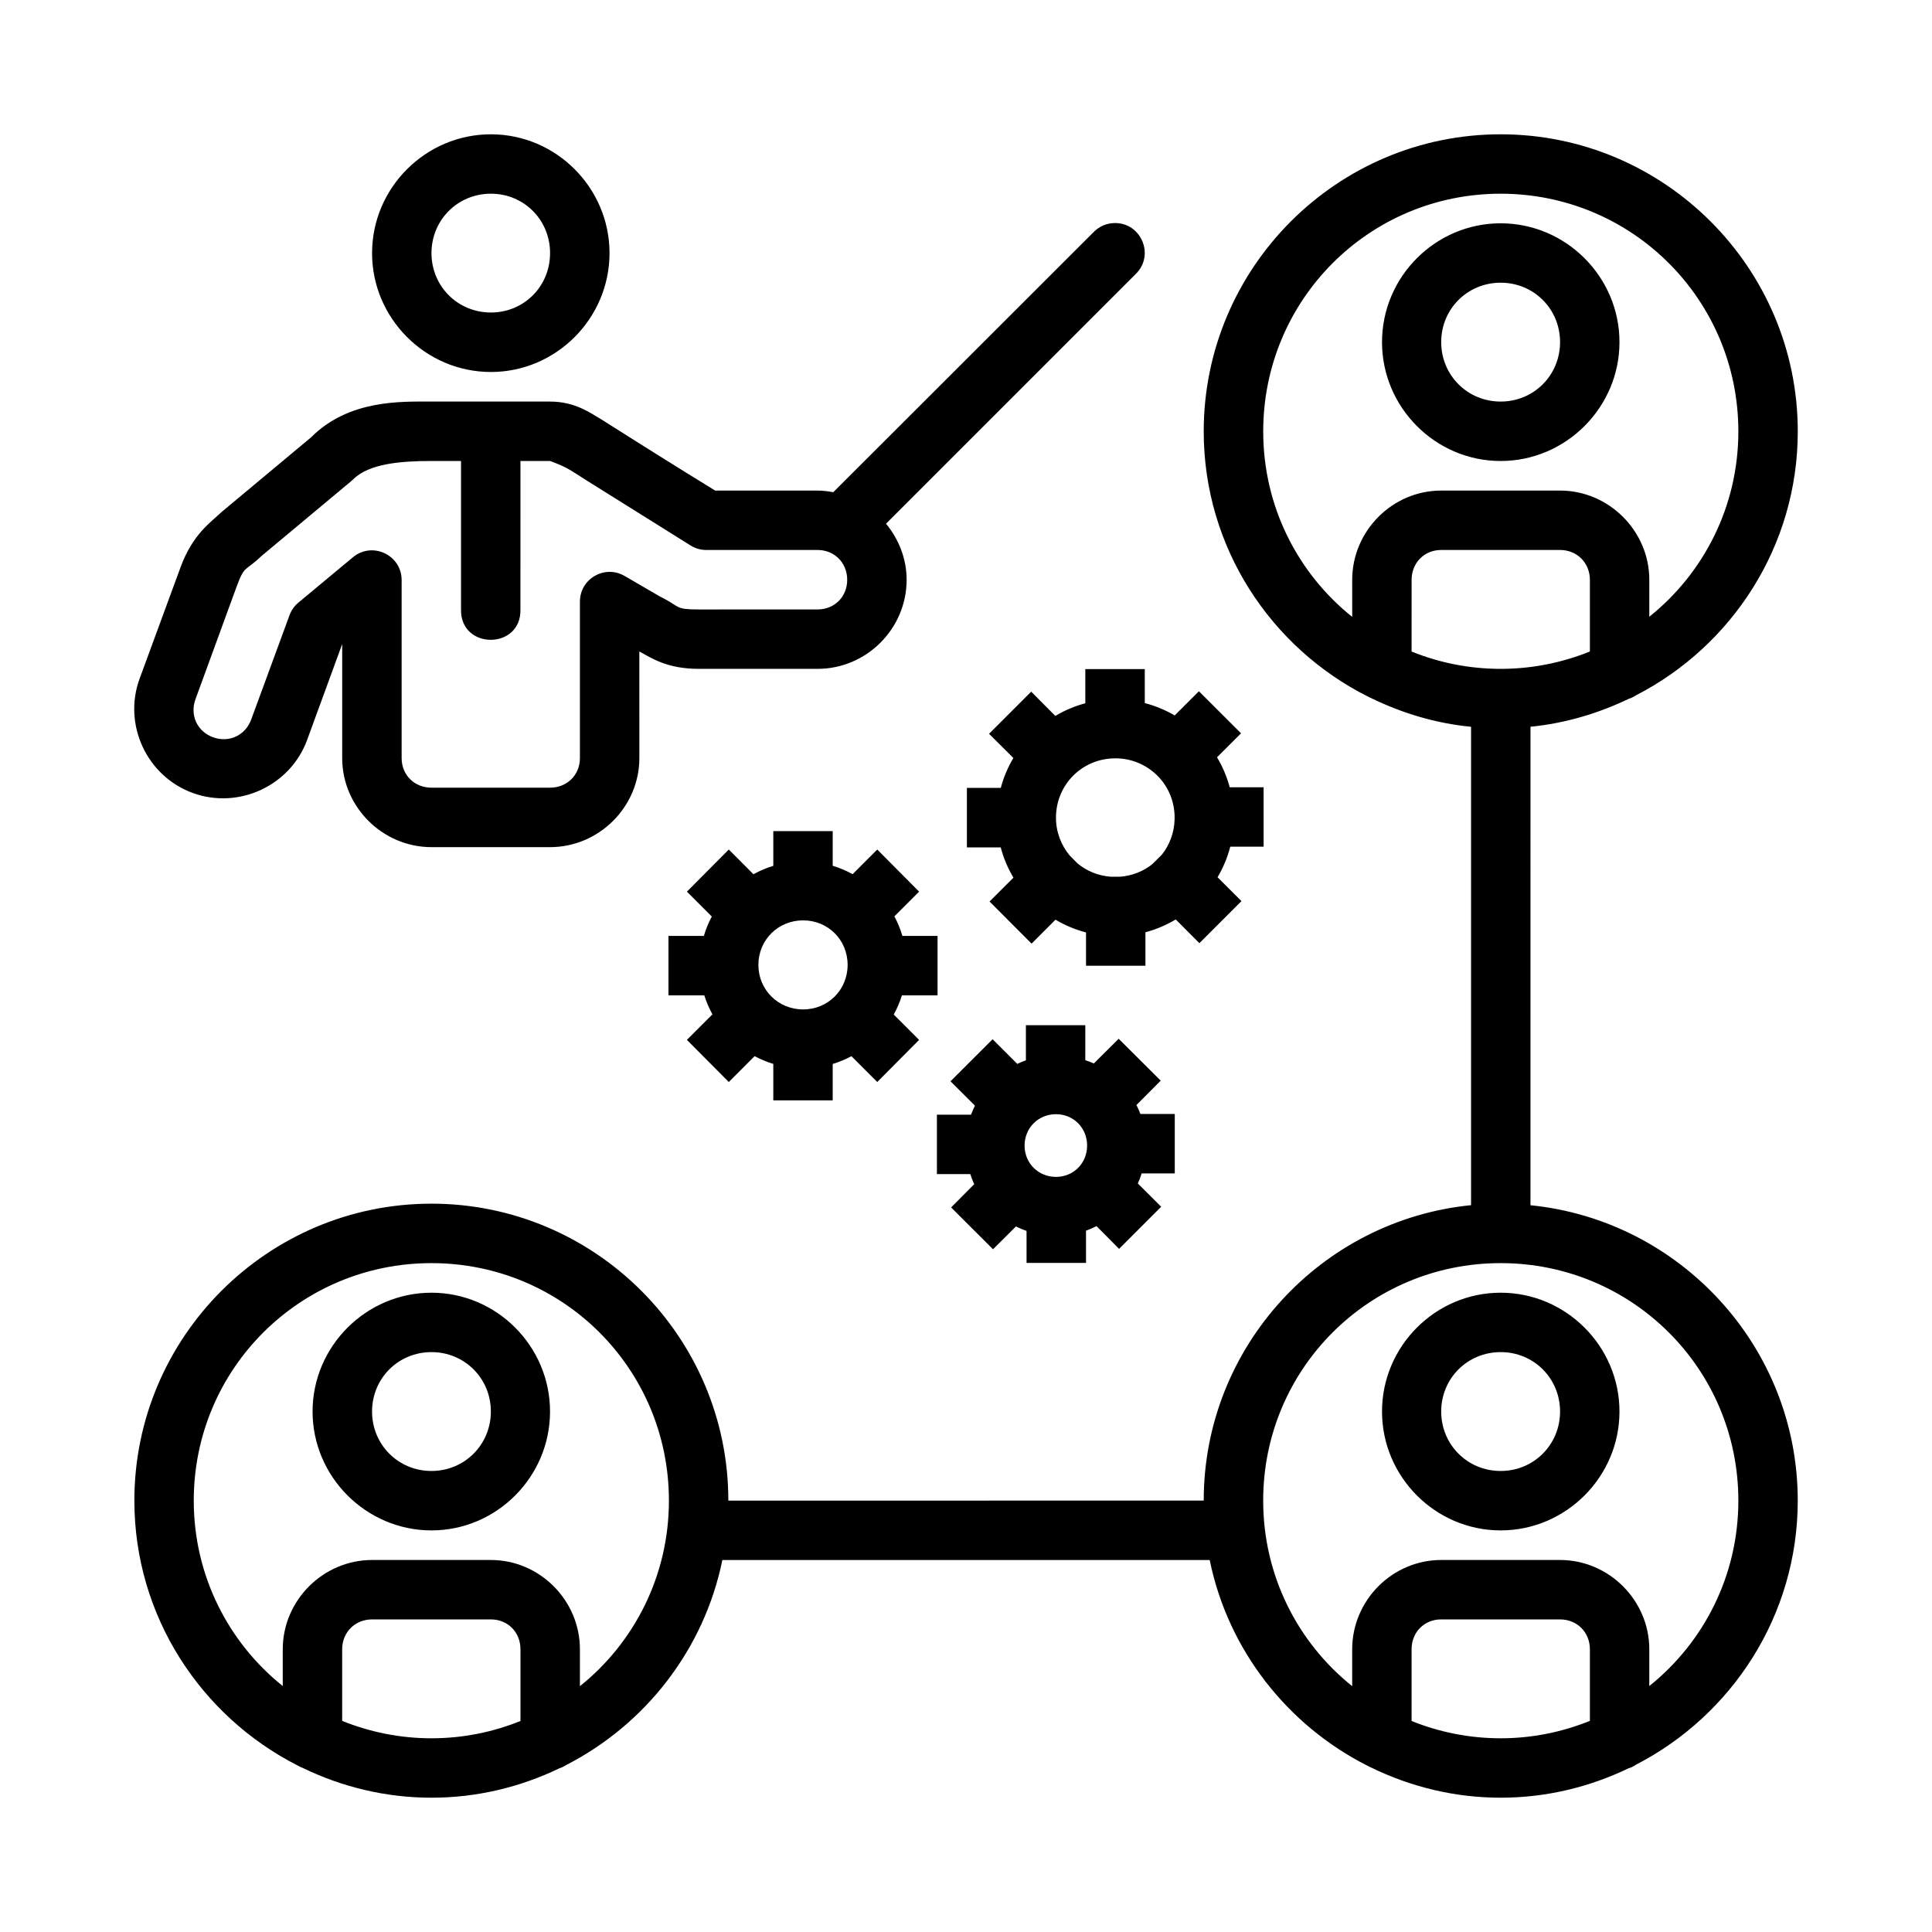
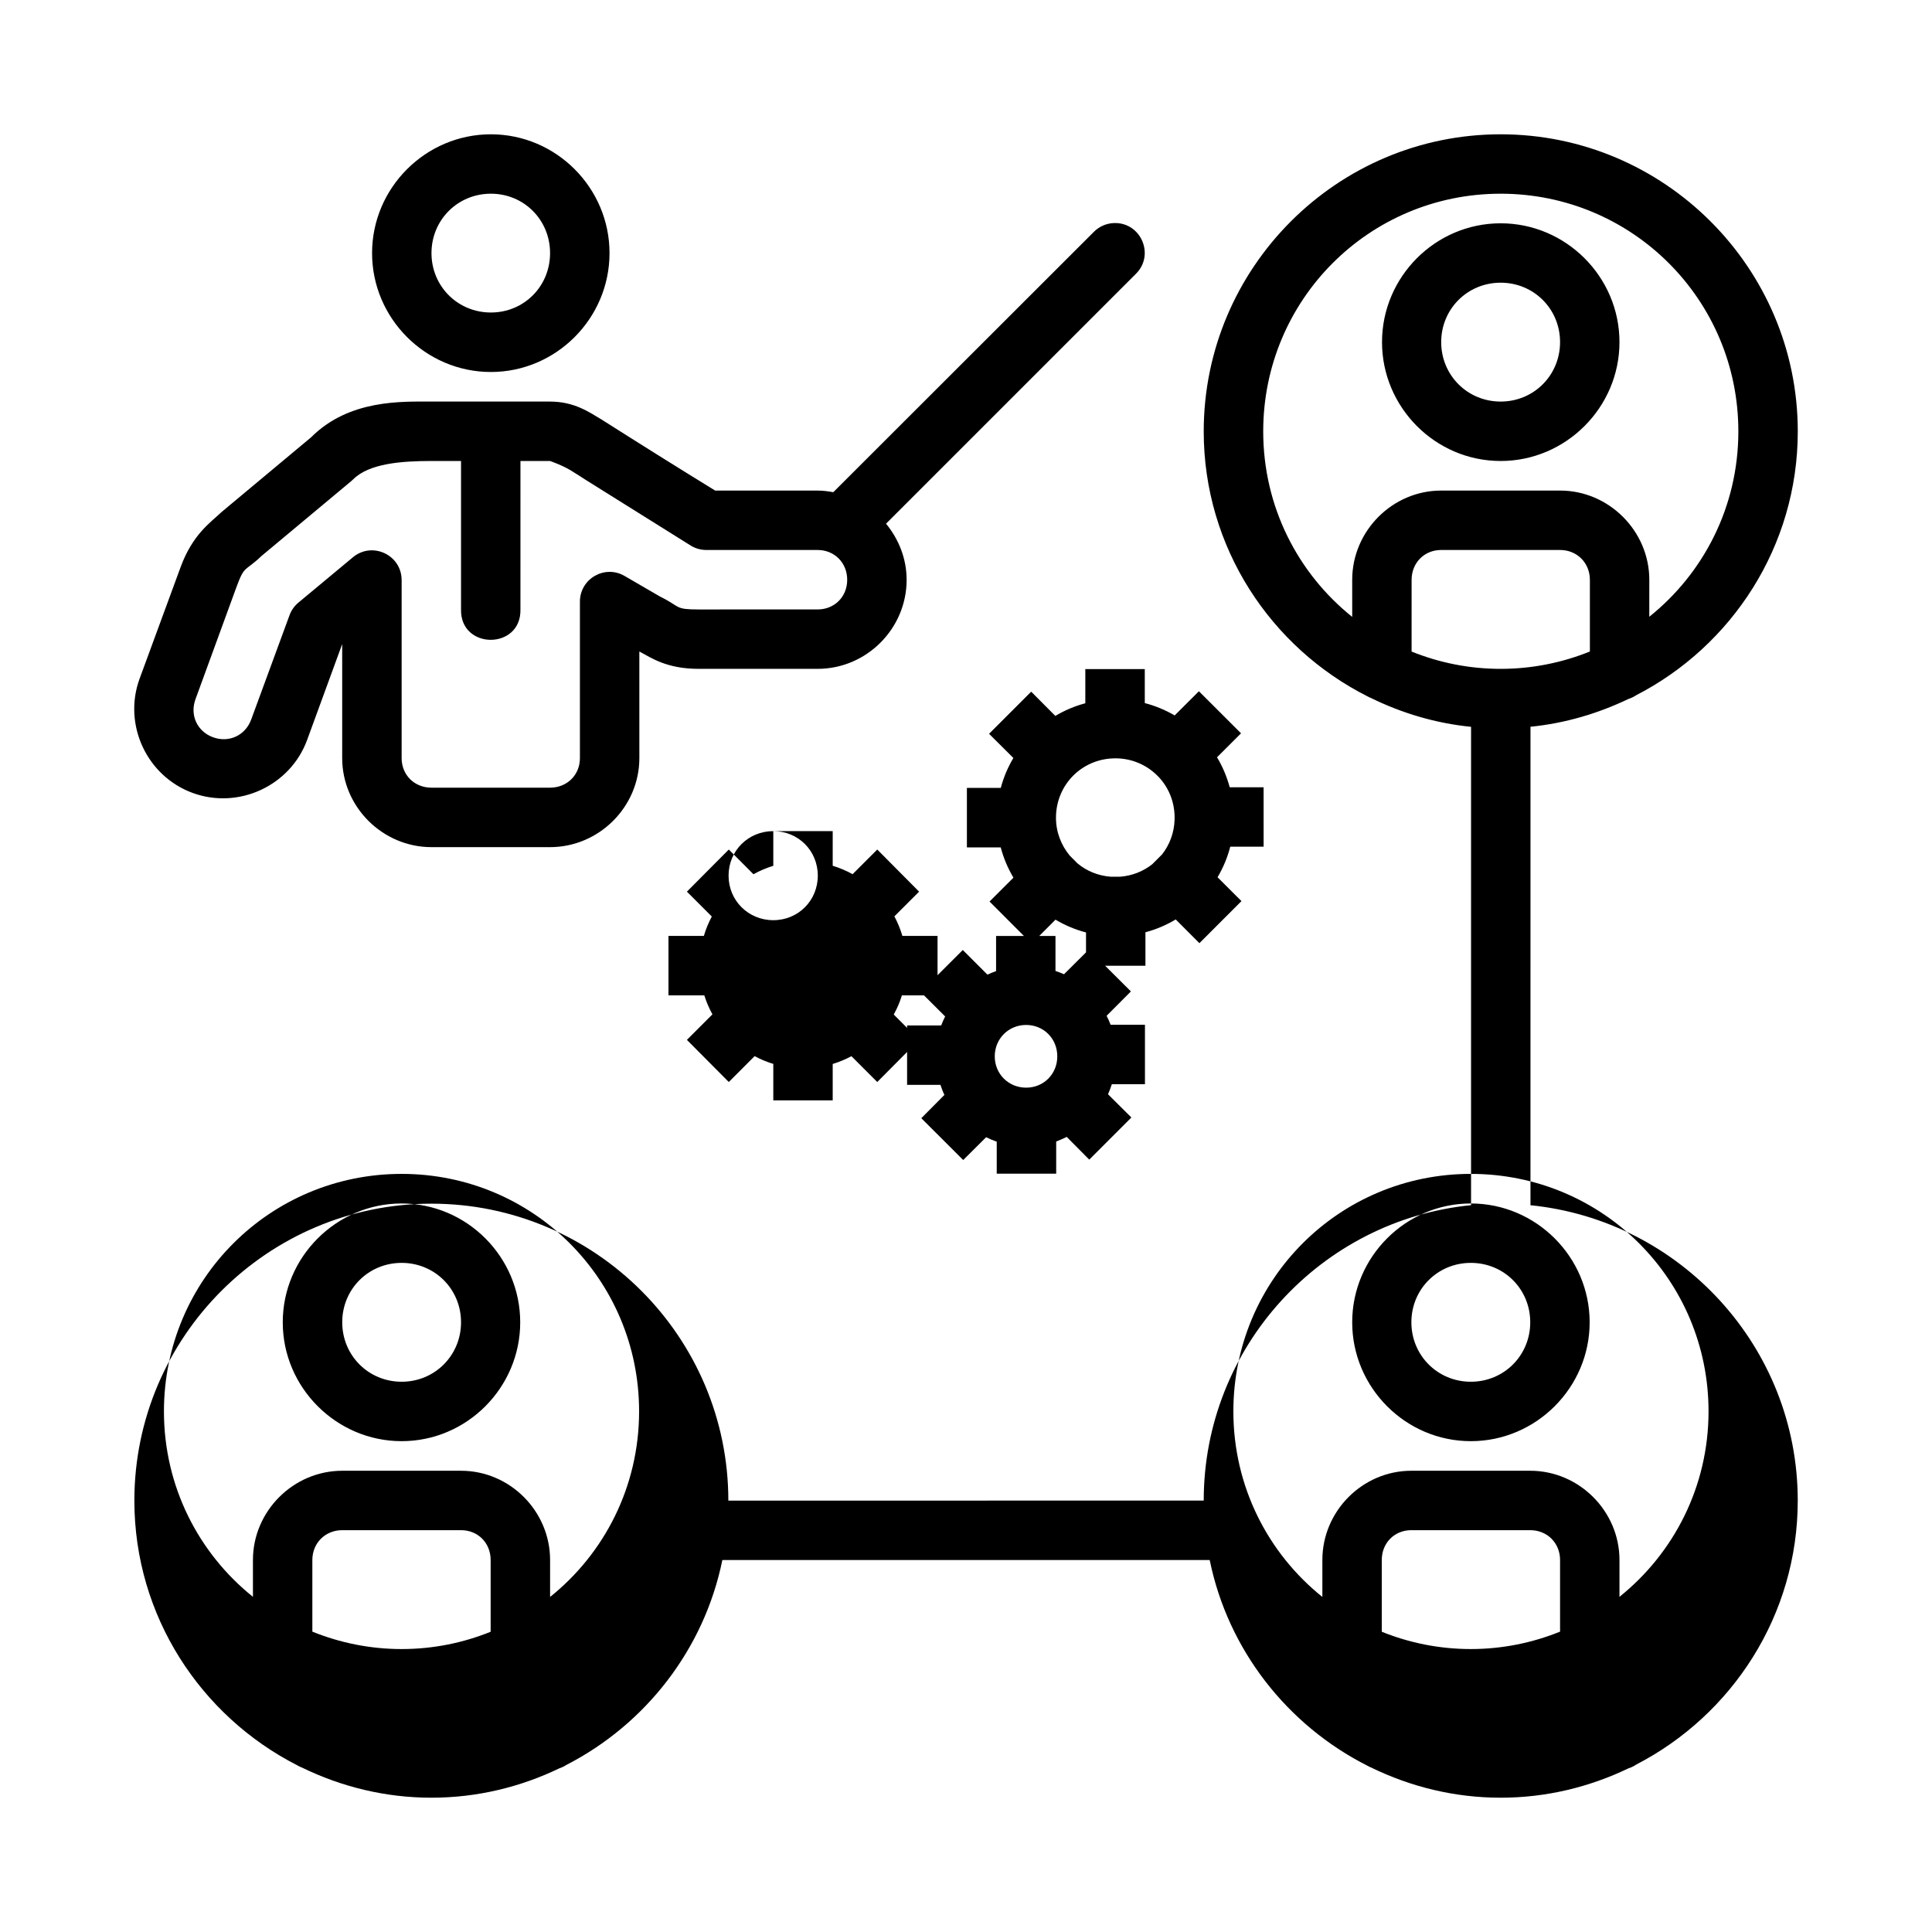
<svg xmlns="http://www.w3.org/2000/svg" fill="#000000" width="800px" height="800px" version="1.1" viewBox="144 144 512 512">
-   <path d="m274.09 179.59c-17.297 0-31.488 14.191-31.488 31.488s14.191 31.504 31.488 31.504c17.297 0 31.441-14.207 31.441-31.504s-14.145-31.488-31.441-31.488zm267.6 0c-43.383 0-78.691 35.352-78.691 78.734 0 30.723 17.754 57.316 43.496 70.266 0.281 0.156 0.574 0.293 0.875 0.414 8.16 3.981 17.047 6.676 26.477 7.609v126.77c-39.719 3.945-70.848 37.551-70.848 78.289l-125.98 0.004c0-43.383-35.293-78.691-78.676-78.691s-78.734 35.309-78.734 78.691c0 30.59 17.613 57.129 43.188 70.156 0.414 0.25 0.852 0.461 1.309 0.629 10.371 5.043 21.965 7.949 34.238 7.949 12.156 0 23.629-2.844 33.918-7.797 0.641-0.215 1.25-0.508 1.812-0.875 20.957-10.754 36.523-30.598 41.359-54.32h129.15c4.867 23.883 20.633 43.816 41.805 54.52 0.316 0.18 0.645 0.34 0.984 0.477 10.391 5.07 22.004 7.996 34.316 7.996 12.125 0 23.566-2.84 33.84-7.766 0.742-0.23 1.449-0.574 2.09-1.016 25.367-13.098 42.805-39.52 42.805-69.957 0-40.711-31.145-74.293-70.832-78.273l0.004-126.8c9.234-0.926 17.961-3.531 25.984-7.379 0.703-0.223 1.371-0.543 1.984-0.953 25.402-13.07 42.867-39.48 42.867-69.941 0-43.383-35.352-78.734-78.734-78.734zm-267.6 15.742c8.789 0 15.684 6.957 15.684 15.742 0 8.789-6.894 15.742-15.684 15.742-8.789 0-15.742-6.957-15.742-15.742 0-8.789 6.957-15.742 15.742-15.742zm267.6 0c34.875 0 62.992 28.117 62.992 62.992 0 19.934-9.215 37.609-23.602 49.125l0.004-9.781c0-12.945-10.699-23.664-23.648-23.664h-31.504c-12.945 0-23.586 10.715-23.586 23.664l0.004 9.812c-14.391-11.516-23.586-29.207-23.586-49.156 0-34.875 28.055-62.992 62.93-62.992zm-102.46 7.781c-2.039 0.066-3.977 0.918-5.398 2.383l-69 68.941c-1.355-0.246-2.731-0.43-4.152-0.43h-27.152c-9.809-6.019-20.855-12.949-30.09-18.82-3.242-1.922-7.195-4.766-13.668-4.766h-31.426c-7.871 0-21.824-0.609-31.902 9.473l-23.602 19.695c-0.137 0.113-0.27 0.23-0.398 0.355-2.598 2.484-7.402 5.672-10.578 14.344l-10.871 29.578c-4.449 12.156 1.902 25.824 14.066 30.273 12.164 4.453 25.887-1.891 30.336-14.051l9.289-25.398v30.211c0 12.945 10.715 23.602 23.664 23.602h31.426c12.945 0 23.664-10.652 23.664-23.602l-0.004-28.246c3.191 1.699 7.258 4.598 15.742 4.598h31.504c12.945 0 23.586-10.637 23.586-23.586 0-5.644-2.102-10.793-5.457-14.883l66.125-66.125c5.203-5 1.504-13.773-5.703-13.547zm102.46 0.062c-17.297 0-31.441 14.191-31.441 31.488 0 17.297 14.145 31.504 31.441 31.504s31.488-14.207 31.488-31.504c0-17.297-14.191-31.488-31.488-31.488zm0 15.742c8.789 0 15.742 6.957 15.742 15.742 0 8.789-6.957 15.758-15.742 15.758-8.789 0-15.758-6.973-15.758-15.758 0-8.789 6.973-15.742 15.758-15.742zm-283.35 47.25h7.84v39.344c-0.238 10.73 15.98 10.73 15.742 0l0.004-39.344h7.84s3.293 1.125 5.582 2.551c1.449 0.875 2.606 1.652 3.949 2.504l27.781 17.375c1.258 0.77 2.707 1.168 4.184 1.152h29.398c4.496 0 7.856 3.406 7.856 7.902s-3.359 7.856-7.856 7.856l-31.488 0.004c-6.43 0-4.703-0.652-10.055-3.32-0.066-0.031-0.039-0.012-0.109-0.047l-9.531-5.535c-5.242-3.012-11.777 0.766-11.793 6.812v41.48c0 4.496-3.422 7.84-7.918 7.84h-31.426c-4.496 0-7.902-3.344-7.902-7.84v-47.188c-0.016-6.656-7.773-10.293-12.898-6.043l-14.531 12.086c-1.059 0.902-1.859 2.07-2.32 3.383l-10.117 27.535c-1.547 4.223-5.898 6.25-10.117 4.707-4.219-1.543-6.191-5.875-4.644-10.102l10.809-29.582c2.238-6.113 2.188-4.055 6.688-8.363l23.758-19.82c0.18-0.152 0.355-0.309 0.523-0.477 4.246-4.25 12.883-4.871 20.754-4.871zm267.59 23.582h31.504c4.496 0 7.902 3.422 7.902 7.918v18.988c-7.301 2.941-15.27 4.598-23.648 4.598-8.359 0-16.316-1.648-23.602-4.582l0.004-19.004c0-4.496 3.344-7.918 7.84-7.918zm-94.309 31.566v9.055c-2.832 0.754-5.484 1.887-7.949 3.352l-6.394-6.426-11.164 11.164 6.441 6.41c-1.457 2.465-2.594 5.109-3.336 7.934h-8.98v15.758h8.965c0.746 2.856 1.895 5.539 3.367 8.027l-6.332 6.32 11.145 11.16 6.336-6.348c2.508 1.484 5.203 2.637 8.086 3.383v8.824h15.746v-8.871c2.856-0.758 5.543-1.914 8.027-3.398l6.273 6.289 11.148-11.148-6.336-6.32c1.477-2.512 2.633-5.219 3.367-8.102h8.84l-0.004-15.742h-8.977c-0.766-2.828-1.891-5.488-3.367-7.949l6.367-6.352-11.164-11.148-6.426 6.41c-2.457-1.438-5.106-2.543-7.918-3.273l-0.004-9.008zm7.965 23.648c4.234 0 8.027 1.645 10.84 4.305l0.629 0.629c2.547 2.699 4.109 6.301 4.227 10.332v0.953c-0.105 3.512-1.324 6.688-3.32 9.242l-2.613 2.613c-2.379 1.879-5.305 3.059-8.547 3.305h-2.43c-3.375-0.254-6.398-1.527-8.824-3.535l-2.074-2.09c-2.234-2.715-3.629-6.164-3.629-10.008 0-8.789 6.957-15.742 15.742-15.742zm-90.652 19.293v9.195c-1.844 0.562-3.598 1.309-5.258 2.231l-6.535-6.551-11.102 11.164 6.598 6.594c-0.871 1.629-1.574 3.336-2.106 5.137h-9.379v15.758h9.5c0.551 1.766 1.273 3.43 2.152 5.027l-6.766 6.766 11.102 11.164 6.844-6.856c1.57 0.844 3.219 1.531 4.949 2.059v9.668h15.742v-9.652c1.738-0.527 3.387-1.219 4.965-2.059l6.844 6.84 11.086-11.164-6.719-6.719c0.891-1.609 1.613-3.293 2.168-5.074h9.441v-15.758h-9.316c-0.539-1.816-1.242-3.543-2.125-5.184l6.551-6.547-11.086-11.164-6.531 6.535c-1.672-0.918-3.422-1.668-5.277-2.231v-9.18zm7.902 23.648c6.613 0 11.793 5.18 11.793 11.793s-5.18 11.809-11.793 11.809c-6.613 0-11.855-5.195-11.855-11.809s5.238-11.793 11.855-11.793zm59.039 27.781v9.316c-0.785 0.281-1.547 0.578-2.289 0.938l-6.535-6.531-11.16 11.145 6.488 6.461c-0.387 0.777-0.742 1.562-1.047 2.383h-9.039v15.742h8.84c0.309 0.914 0.633 1.812 1.047 2.676l-6.121 6.164 11.102 11.086 6.074-6.043c0.91 0.457 1.844 0.844 2.812 1.184v8.473h15.758v-8.531c0.961-0.348 1.879-0.754 2.781-1.215l5.984 6.027 11.16-11.164-6.195-6.164c0.398-0.859 0.715-1.75 1.016-2.66h8.777v-15.762h-9.102c-0.309-0.816-0.668-1.594-1.059-2.367l6.441-6.457-11.148-11.102-6.582 6.551c-0.73-0.344-1.492-0.605-2.262-0.875l0.004-9.273zm7.965 23.586c4.672 0 8.258 3.644 8.258 8.316s-3.586 8.301-8.258 8.301-8.316-3.629-8.316-8.301 3.644-8.316 8.316-8.316zm-165.5 39.469c34.875 0 62.93 28.055 62.93 62.93 0 19.949-9.199 37.656-23.586 49.184v-9.793c0-12.945-10.652-23.648-23.602-23.648h-31.484c-12.945 0-23.664 10.699-23.664 23.648v9.762c-14.383-11.531-23.586-29.223-23.586-49.152 0-34.875 28.117-62.93 62.992-62.93zm283.35 0c34.875 0 62.992 28.055 62.992 62.93 0 19.934-9.215 37.625-23.602 49.152v-9.762c0-12.945-10.699-23.648-23.648-23.648h-31.504c-12.945 0-23.586 10.699-23.586 23.648v9.793c-14.387-11.527-23.586-29.234-23.586-49.184 0-34.875 28.055-62.93 62.93-62.93zm-283.35 7.84c-17.297 0-31.504 14.191-31.504 31.488 0 17.297 14.207 31.504 31.504 31.504s31.426-14.207 31.426-31.504c0-17.297-14.129-31.488-31.426-31.488zm283.35 0c-17.297 0-31.441 14.191-31.441 31.488 0 17.297 14.145 31.504 31.441 31.504s31.488-14.207 31.488-31.504c0-17.297-14.191-31.488-31.488-31.488zm-283.35 15.742c8.789 0 15.742 6.957 15.742 15.742 0 8.789-6.957 15.758-15.742 15.758-8.789 0-15.742-6.973-15.742-15.758 0-8.789 6.957-15.742 15.742-15.742zm283.35 0c8.789 0 15.742 6.957 15.742 15.742 0 8.789-6.957 15.758-15.742 15.758-8.789 0-15.758-6.973-15.758-15.758 0-8.789 6.973-15.742 15.758-15.742zm-299.09 70.836h31.488c4.496 0 7.84 3.406 7.84 7.902v19.02c-7.281 2.938-15.227 4.582-23.586 4.582-8.383 0-16.355-1.66-23.664-4.613v-18.988c0-4.496 3.422-7.902 7.918-7.902zm283.33 0h31.504c4.496 0 7.902 3.406 7.902 7.902v18.988c-7.301 2.949-15.27 4.613-23.648 4.613-8.359 0-16.316-1.645-23.602-4.582v-19.02c0-4.496 3.344-7.902 7.84-7.902z" />
+   <path d="m274.09 179.59c-17.297 0-31.488 14.191-31.488 31.488s14.191 31.504 31.488 31.504c17.297 0 31.441-14.207 31.441-31.504s-14.145-31.488-31.441-31.488zm267.6 0c-43.383 0-78.691 35.352-78.691 78.734 0 30.723 17.754 57.316 43.496 70.266 0.281 0.156 0.574 0.293 0.875 0.414 8.16 3.981 17.047 6.676 26.477 7.609v126.77c-39.719 3.945-70.848 37.551-70.848 78.289l-125.98 0.004c0-43.383-35.293-78.691-78.676-78.691s-78.734 35.309-78.734 78.691c0 30.59 17.613 57.129 43.188 70.156 0.414 0.25 0.852 0.461 1.309 0.629 10.371 5.043 21.965 7.949 34.238 7.949 12.156 0 23.629-2.844 33.918-7.797 0.641-0.215 1.25-0.508 1.812-0.875 20.957-10.754 36.523-30.598 41.359-54.32h129.15c4.867 23.883 20.633 43.816 41.805 54.52 0.316 0.18 0.645 0.34 0.984 0.477 10.391 5.07 22.004 7.996 34.316 7.996 12.125 0 23.566-2.84 33.84-7.766 0.742-0.23 1.449-0.574 2.09-1.016 25.367-13.098 42.805-39.52 42.805-69.957 0-40.711-31.145-74.293-70.832-78.273l0.004-126.8c9.234-0.926 17.961-3.531 25.984-7.379 0.703-0.223 1.371-0.543 1.984-0.953 25.402-13.07 42.867-39.48 42.867-69.941 0-43.383-35.352-78.734-78.734-78.734zm-267.6 15.742c8.789 0 15.684 6.957 15.684 15.742 0 8.789-6.894 15.742-15.684 15.742-8.789 0-15.742-6.957-15.742-15.742 0-8.789 6.957-15.742 15.742-15.742zm267.6 0c34.875 0 62.992 28.117 62.992 62.992 0 19.934-9.215 37.609-23.602 49.125l0.004-9.781c0-12.945-10.699-23.664-23.648-23.664h-31.504c-12.945 0-23.586 10.715-23.586 23.664l0.004 9.812c-14.391-11.516-23.586-29.207-23.586-49.156 0-34.875 28.055-62.992 62.93-62.992zm-102.46 7.781c-2.039 0.066-3.977 0.918-5.398 2.383l-69 68.941c-1.355-0.246-2.731-0.43-4.152-0.43h-27.152c-9.809-6.019-20.855-12.949-30.09-18.82-3.242-1.922-7.195-4.766-13.668-4.766h-31.426c-7.871 0-21.824-0.609-31.902 9.473l-23.602 19.695c-0.137 0.113-0.27 0.23-0.398 0.355-2.598 2.484-7.402 5.672-10.578 14.344l-10.871 29.578c-4.449 12.156 1.902 25.824 14.066 30.273 12.164 4.453 25.887-1.891 30.336-14.051l9.289-25.398v30.211c0 12.945 10.715 23.602 23.664 23.602h31.426c12.945 0 23.664-10.652 23.664-23.602l-0.004-28.246c3.191 1.699 7.258 4.598 15.742 4.598h31.504c12.945 0 23.586-10.637 23.586-23.586 0-5.644-2.102-10.793-5.457-14.883l66.125-66.125c5.203-5 1.504-13.773-5.703-13.547zm102.46 0.062c-17.297 0-31.441 14.191-31.441 31.488 0 17.297 14.145 31.504 31.441 31.504s31.488-14.207 31.488-31.504c0-17.297-14.191-31.488-31.488-31.488zm0 15.742c8.789 0 15.742 6.957 15.742 15.742 0 8.789-6.957 15.758-15.742 15.758-8.789 0-15.758-6.973-15.758-15.758 0-8.789 6.973-15.742 15.758-15.742zm-283.35 47.25h7.84v39.344c-0.238 10.73 15.98 10.73 15.742 0l0.004-39.344h7.84s3.293 1.125 5.582 2.551c1.449 0.875 2.606 1.652 3.949 2.504l27.781 17.375c1.258 0.77 2.707 1.168 4.184 1.152h29.398c4.496 0 7.856 3.406 7.856 7.902s-3.359 7.856-7.856 7.856l-31.488 0.004c-6.43 0-4.703-0.652-10.055-3.32-0.066-0.031-0.039-0.012-0.109-0.047l-9.531-5.535c-5.242-3.012-11.777 0.766-11.793 6.812v41.48c0 4.496-3.422 7.84-7.918 7.84h-31.426c-4.496 0-7.902-3.344-7.902-7.84v-47.188c-0.016-6.656-7.773-10.293-12.898-6.043l-14.531 12.086c-1.059 0.902-1.859 2.07-2.32 3.383l-10.117 27.535c-1.547 4.223-5.898 6.25-10.117 4.707-4.219-1.543-6.191-5.875-4.644-10.102l10.809-29.582c2.238-6.113 2.188-4.055 6.688-8.363l23.758-19.82c0.18-0.152 0.355-0.309 0.523-0.477 4.246-4.25 12.883-4.871 20.754-4.871zm267.59 23.582h31.504c4.496 0 7.902 3.422 7.902 7.918v18.988c-7.301 2.941-15.27 4.598-23.648 4.598-8.359 0-16.316-1.648-23.602-4.582l0.004-19.004c0-4.496 3.344-7.918 7.84-7.918zm-94.309 31.566v9.055c-2.832 0.754-5.484 1.887-7.949 3.352l-6.394-6.426-11.164 11.164 6.441 6.41c-1.457 2.465-2.594 5.109-3.336 7.934h-8.98v15.758h8.965c0.746 2.856 1.895 5.539 3.367 8.027l-6.332 6.32 11.145 11.16 6.336-6.348c2.508 1.484 5.203 2.637 8.086 3.383v8.824h15.746v-8.871c2.856-0.758 5.543-1.914 8.027-3.398l6.273 6.289 11.148-11.148-6.336-6.32c1.477-2.512 2.633-5.219 3.367-8.102h8.84l-0.004-15.742h-8.977c-0.766-2.828-1.891-5.488-3.367-7.949l6.367-6.352-11.164-11.148-6.426 6.41c-2.457-1.438-5.106-2.543-7.918-3.273l-0.004-9.008zm7.965 23.648c4.234 0 8.027 1.645 10.84 4.305l0.629 0.629c2.547 2.699 4.109 6.301 4.227 10.332v0.953c-0.105 3.512-1.324 6.688-3.32 9.242l-2.613 2.613c-2.379 1.879-5.305 3.059-8.547 3.305h-2.43c-3.375-0.254-6.398-1.527-8.824-3.535l-2.074-2.09c-2.234-2.715-3.629-6.164-3.629-10.008 0-8.789 6.957-15.742 15.742-15.742zm-90.652 19.293v9.195c-1.844 0.562-3.598 1.309-5.258 2.231l-6.535-6.551-11.102 11.164 6.598 6.594c-0.871 1.629-1.574 3.336-2.106 5.137h-9.379v15.758h9.5c0.551 1.766 1.273 3.43 2.152 5.027l-6.766 6.766 11.102 11.164 6.844-6.856c1.57 0.844 3.219 1.531 4.949 2.059v9.668h15.742v-9.652c1.738-0.527 3.387-1.219 4.965-2.059l6.844 6.84 11.086-11.164-6.719-6.719c0.891-1.609 1.613-3.293 2.168-5.074h9.441v-15.758h-9.316c-0.539-1.816-1.242-3.543-2.125-5.184l6.551-6.547-11.086-11.164-6.531 6.535c-1.672-0.918-3.422-1.668-5.277-2.231v-9.18zc6.613 0 11.793 5.18 11.793 11.793s-5.18 11.809-11.793 11.809c-6.613 0-11.855-5.195-11.855-11.809s5.238-11.793 11.855-11.793zm59.039 27.781v9.316c-0.785 0.281-1.547 0.578-2.289 0.938l-6.535-6.531-11.16 11.145 6.488 6.461c-0.387 0.777-0.742 1.562-1.047 2.383h-9.039v15.742h8.84c0.309 0.914 0.633 1.812 1.047 2.676l-6.121 6.164 11.102 11.086 6.074-6.043c0.91 0.457 1.844 0.844 2.812 1.184v8.473h15.758v-8.531c0.961-0.348 1.879-0.754 2.781-1.215l5.984 6.027 11.16-11.164-6.195-6.164c0.398-0.859 0.715-1.75 1.016-2.66h8.777v-15.762h-9.102c-0.309-0.816-0.668-1.594-1.059-2.367l6.441-6.457-11.148-11.102-6.582 6.551c-0.73-0.344-1.492-0.605-2.262-0.875l0.004-9.273zm7.965 23.586c4.672 0 8.258 3.644 8.258 8.316s-3.586 8.301-8.258 8.301-8.316-3.629-8.316-8.301 3.644-8.316 8.316-8.316zm-165.5 39.469c34.875 0 62.93 28.055 62.93 62.93 0 19.949-9.199 37.656-23.586 49.184v-9.793c0-12.945-10.652-23.648-23.602-23.648h-31.484c-12.945 0-23.664 10.699-23.664 23.648v9.762c-14.383-11.531-23.586-29.223-23.586-49.152 0-34.875 28.117-62.93 62.992-62.93zm283.35 0c34.875 0 62.992 28.055 62.992 62.93 0 19.934-9.215 37.625-23.602 49.152v-9.762c0-12.945-10.699-23.648-23.648-23.648h-31.504c-12.945 0-23.586 10.699-23.586 23.648v9.793c-14.387-11.527-23.586-29.234-23.586-49.184 0-34.875 28.055-62.93 62.93-62.93zm-283.35 7.84c-17.297 0-31.504 14.191-31.504 31.488 0 17.297 14.207 31.504 31.504 31.504s31.426-14.207 31.426-31.504c0-17.297-14.129-31.488-31.426-31.488zm283.35 0c-17.297 0-31.441 14.191-31.441 31.488 0 17.297 14.145 31.504 31.441 31.504s31.488-14.207 31.488-31.504c0-17.297-14.191-31.488-31.488-31.488zm-283.35 15.742c8.789 0 15.742 6.957 15.742 15.742 0 8.789-6.957 15.758-15.742 15.758-8.789 0-15.742-6.973-15.742-15.758 0-8.789 6.957-15.742 15.742-15.742zm283.35 0c8.789 0 15.742 6.957 15.742 15.742 0 8.789-6.957 15.758-15.742 15.758-8.789 0-15.758-6.973-15.758-15.758 0-8.789 6.973-15.742 15.758-15.742zm-299.09 70.836h31.488c4.496 0 7.84 3.406 7.84 7.902v19.02c-7.281 2.938-15.227 4.582-23.586 4.582-8.383 0-16.355-1.66-23.664-4.613v-18.988c0-4.496 3.422-7.902 7.918-7.902zm283.33 0h31.504c4.496 0 7.902 3.406 7.902 7.902v18.988c-7.301 2.949-15.27 4.613-23.648 4.613-8.359 0-16.316-1.645-23.602-4.582v-19.02c0-4.496 3.344-7.902 7.84-7.902z" />
</svg>